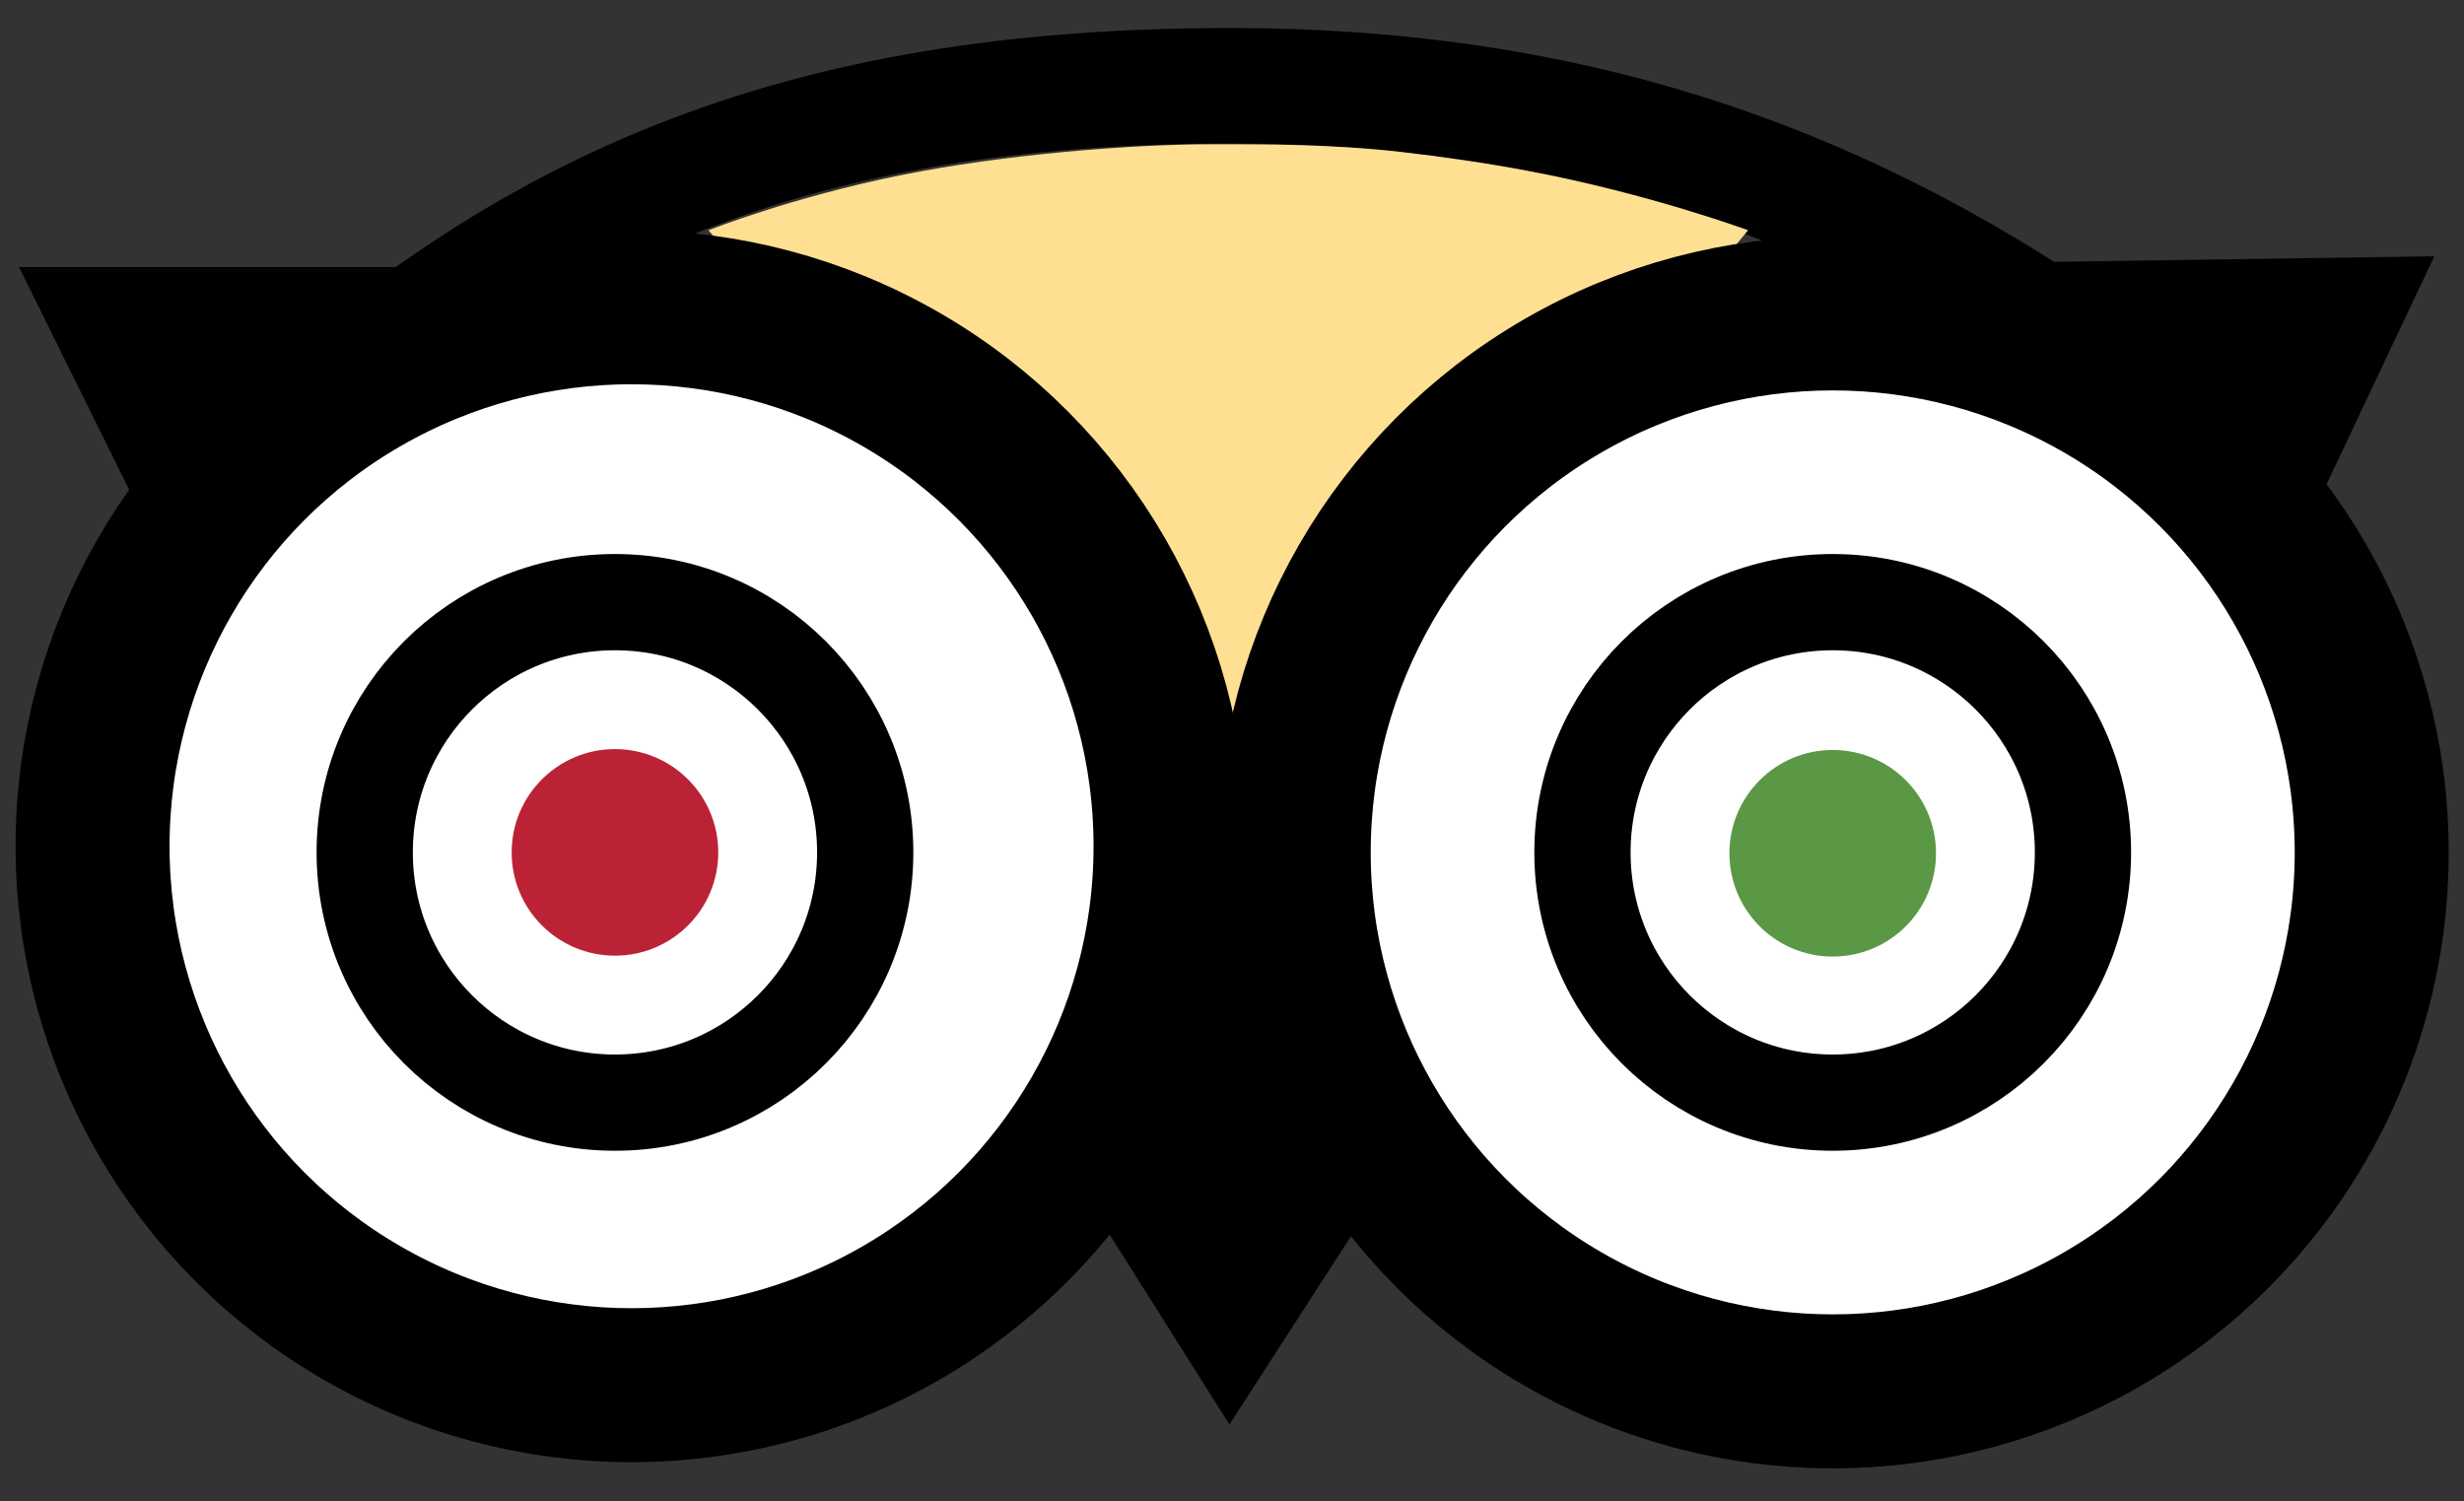
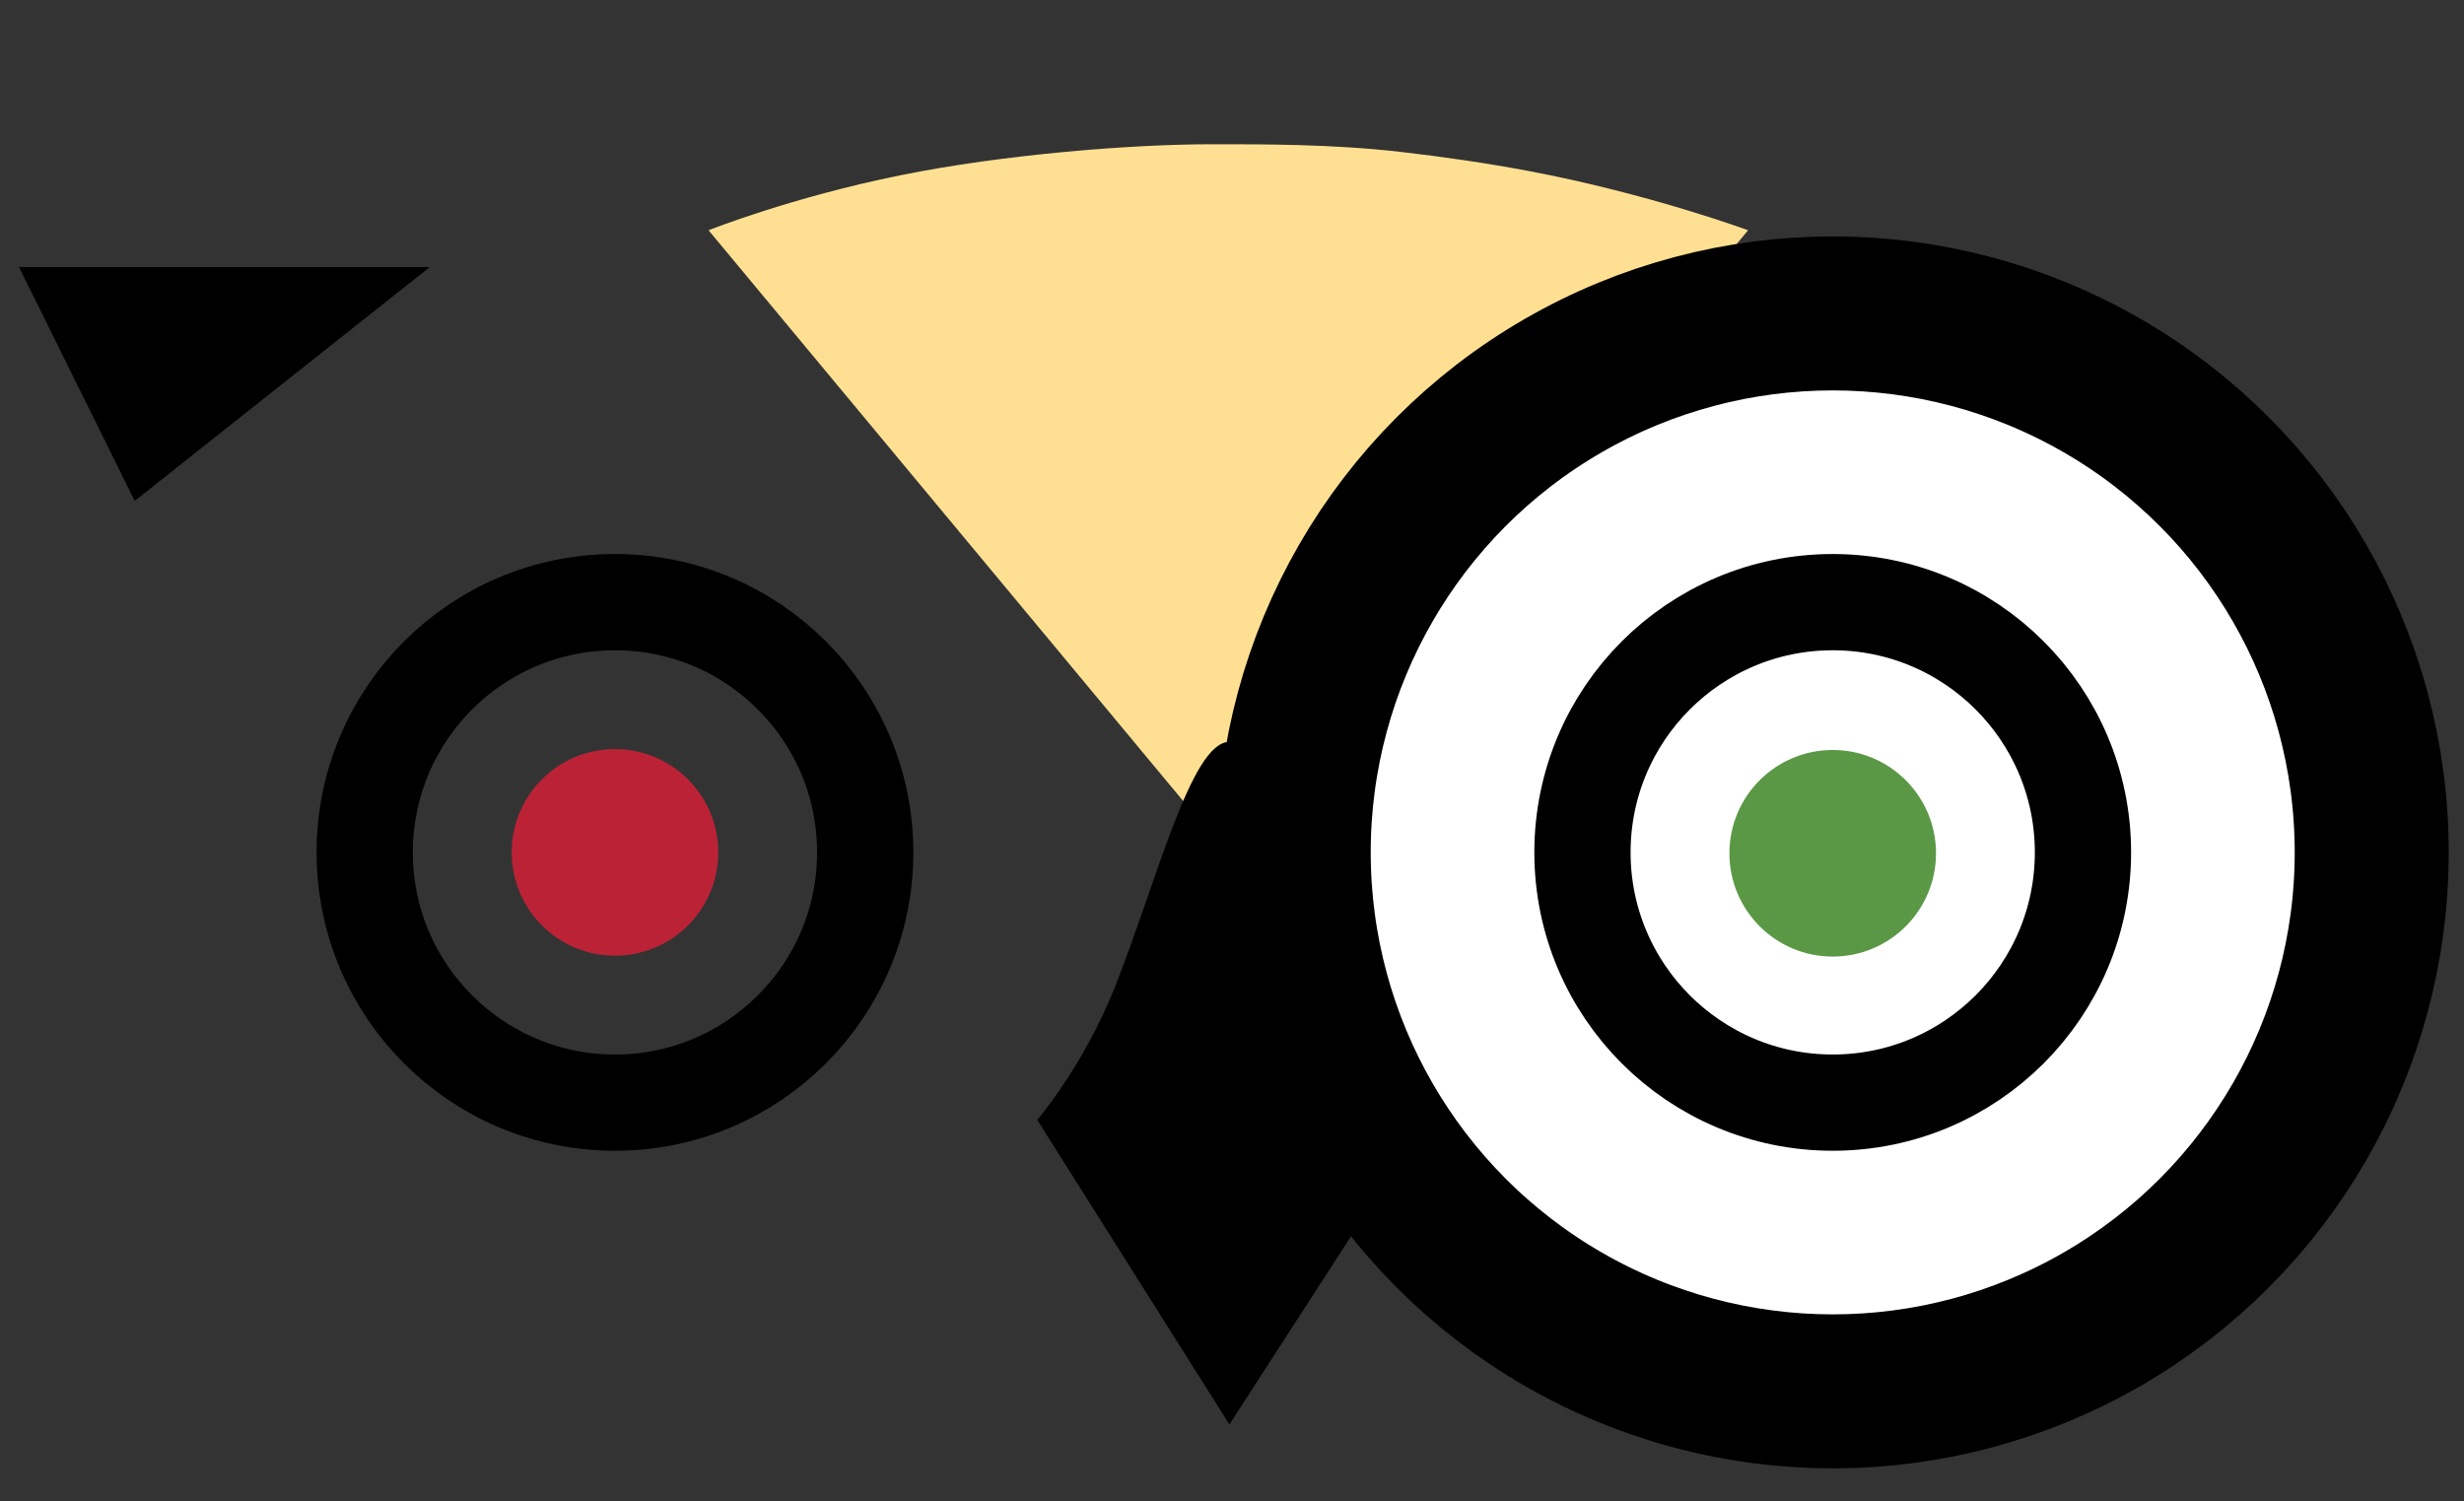
<svg xmlns="http://www.w3.org/2000/svg" viewBox="0 0 64 39">
  <rect x="0" y="0" width="64" height="39" fill="#333333" stroke="none" />
  <g fill="none" fill-rule="evenodd" transform="translate(.404 1.981)">
-     <path d="m53.685 7.112c-6.555-4.565-13.535-6.865-22.128-6.865-11.149 0-18.625 3.023-25.949 10.313-3.603 3.586 53.446.291 48.077-3.448z" stroke="#000" stroke-width="3" />
+     <path d="m53.685 7.112z" stroke="#000" stroke-width="3" />
    <path d="m3.095 11.03-3.006-6.075h10.671z" fill="#000" />
-     <path d="m58.069 1.919 2.615 9.865-6.984-1.394z" fill="#000" transform="matrix(.242 -.97 .97 .242 36.709 60.687)" />
    <path d="m18 4s2.138-.854 5.006-1.433c2.655-.536 5.964-.801 8.069-.801 1.344 0 3.111-.006 4.896.198 1.104.126 2.238.292 3.305.492 3.14.589 5.725 1.544 5.725 1.544l-7.098 8.536c-2.134 2.567-6.402 7.7-6.402 7.7z" fill="#ffe092" />
    <path d="m26.538 27.11s1.21-1.418 2.014-3.446c1.097-2.766 1.98-6.375 2.976-6.375.906 0 1.488 3.173 2.617 5.855.915 2.174 2.494 3.966 2.494 3.966l-5.11 7.909z" fill="#000" />
-     <circle cx="16" cy="20" fill="#fff" r="14" stroke="#000" stroke-width="4" />
    <circle cx="15.569" cy="20.16" fill="#bb2236" r="2.683" />
    <circle cx="15.569" cy="20.16" r="6.5" stroke="#000" stroke-width="2.5" />
    <circle cx="47.199" cy="20.16" fill="#fff" r="14" stroke="#000" stroke-width="4" />
    <circle cx="47.199" cy="20.183" fill="#5a9845" r="2.683" />
    <circle cx="47.199" cy="20.16" r="6.5" stroke="#000" stroke-width="2.5" />
  </g>
</svg>